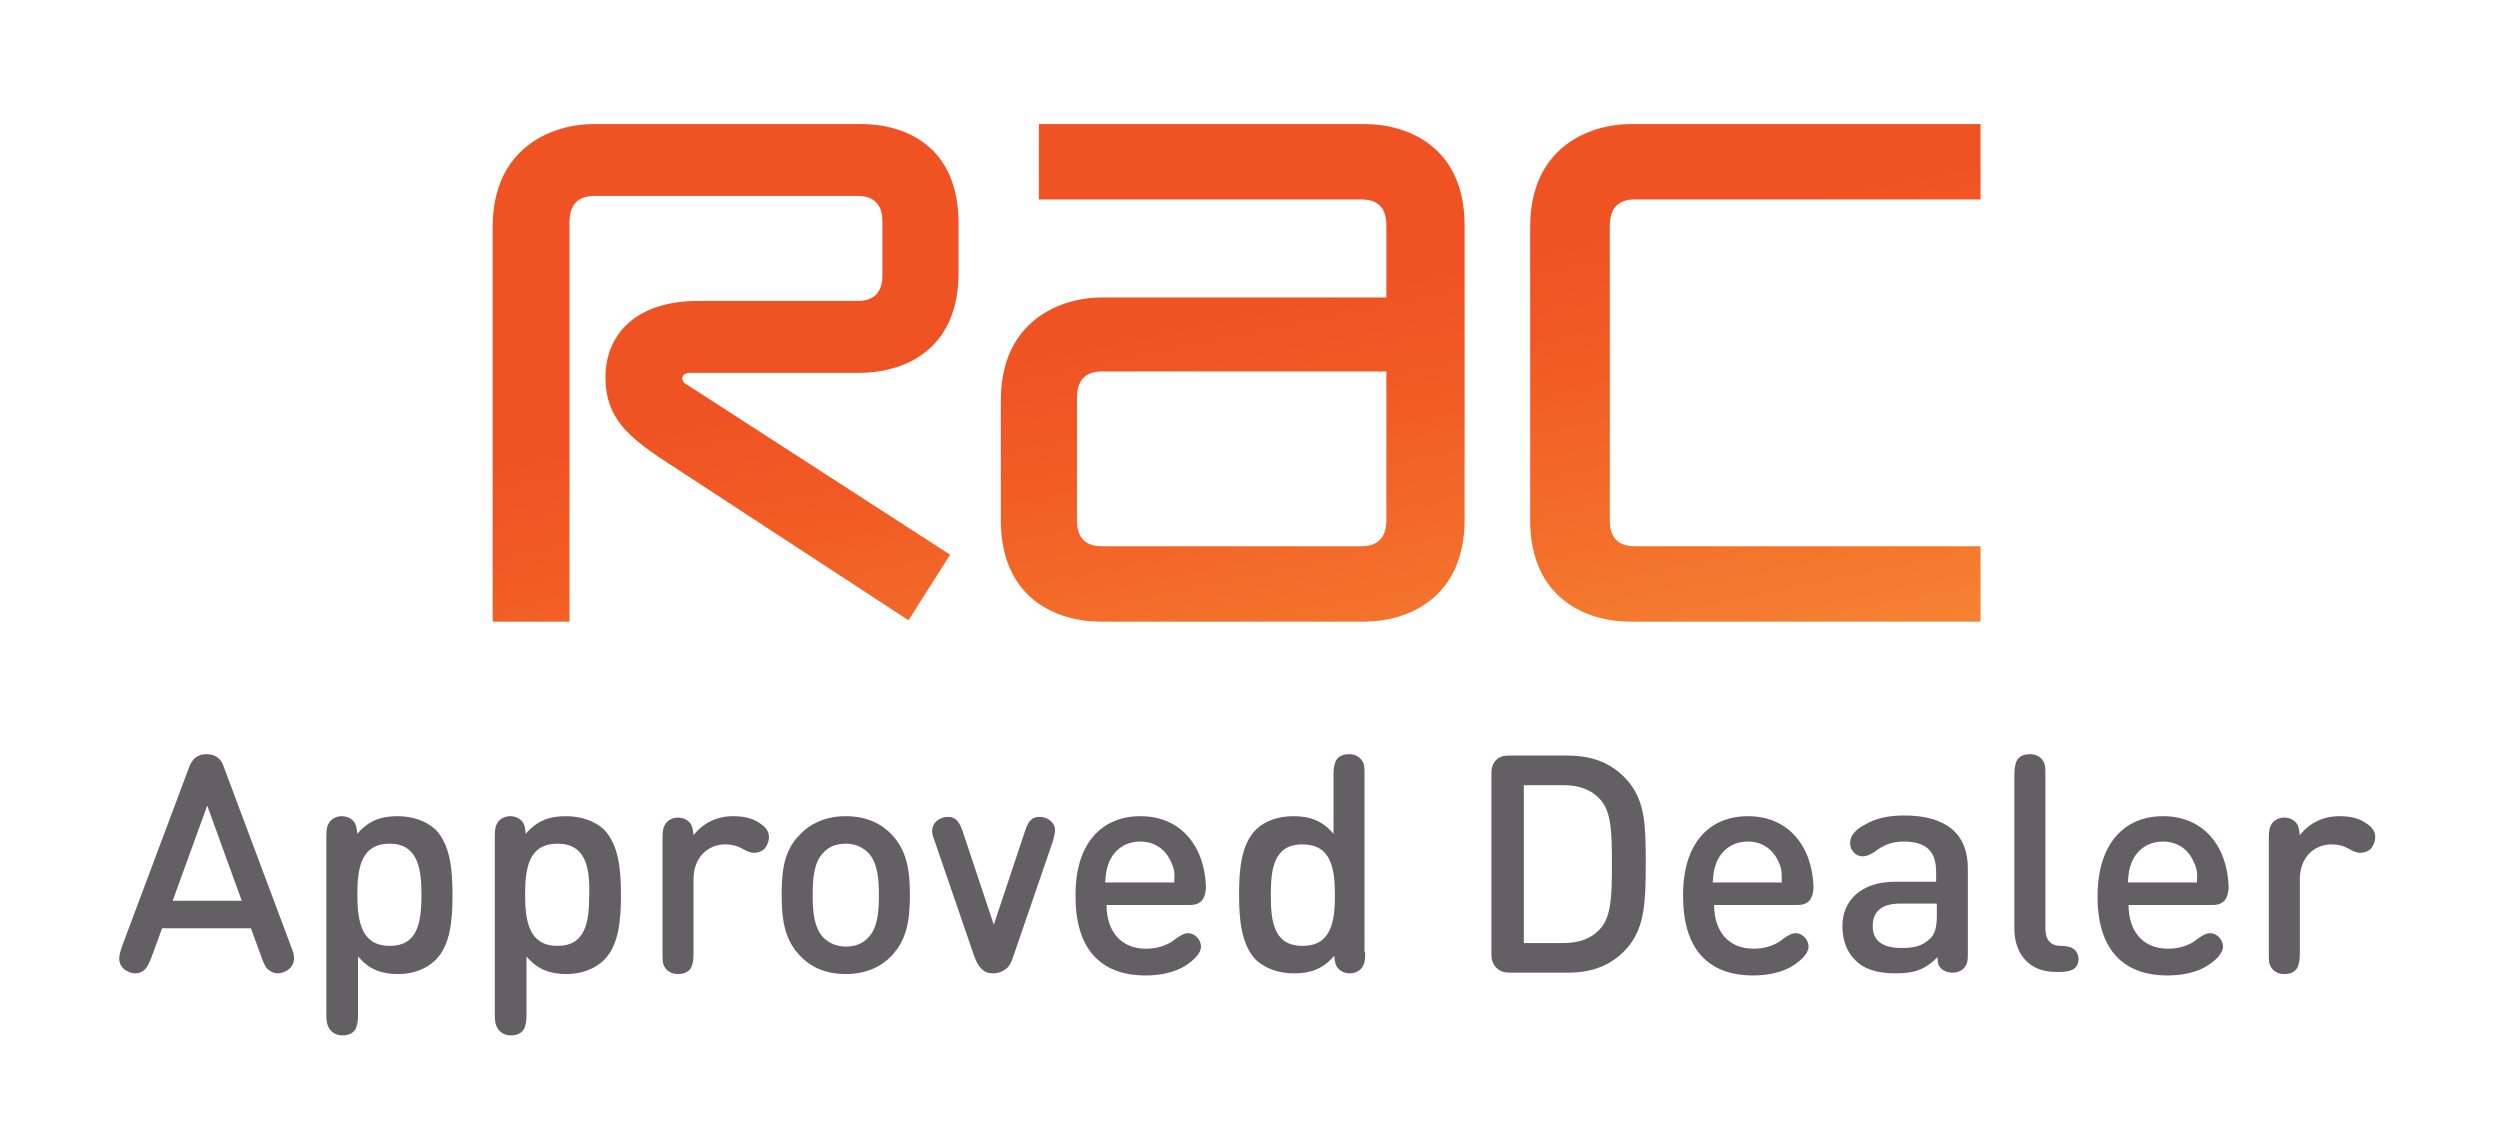
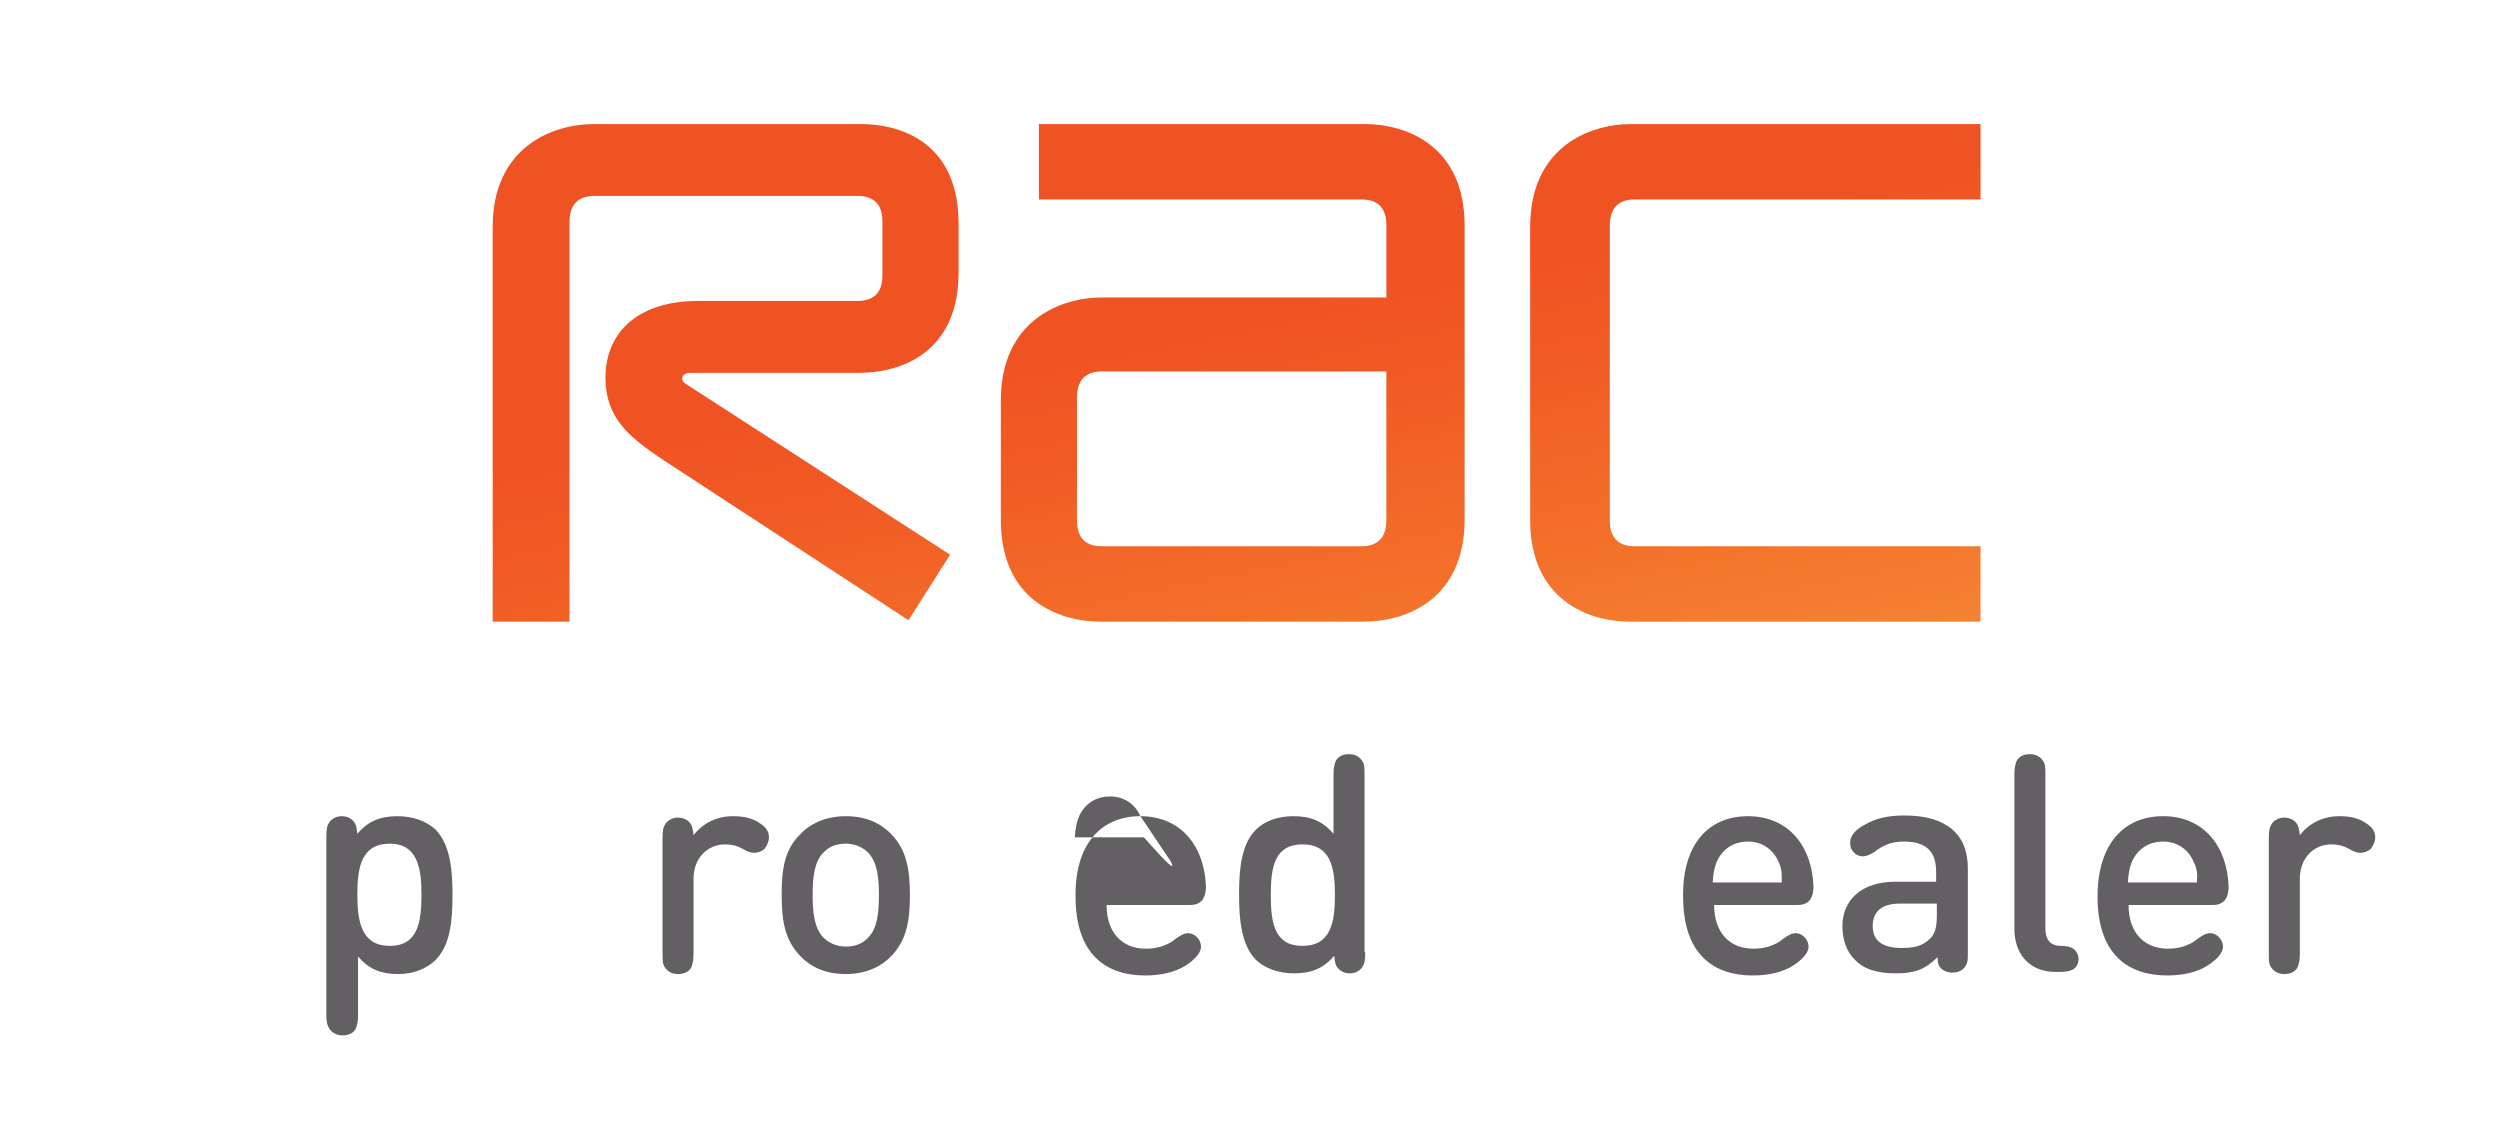
<svg xmlns="http://www.w3.org/2000/svg" version="1.1" id="Layer_1" x="0px" y="0px" viewBox="0 0 354.7 160.7" style="enable-background:new 0 0 354.7 160.7;" xml:space="preserve">
  <style type="text/css">
	.st0{fill:#384A60;}
	.st1{fill:#FAFBFB;}
	.st2{filter:url(#Adobe_OpacityMaskFilter);}
	.st3{opacity:1.000000e-02;mask:url(#SVGID_1_);}
	.st4{fill:#636464;}
	.st5{fill:none;stroke:#183864;stroke-width:3;stroke-miterlimit:10;}
	.st6{filter:url(#Adobe_OpacityMaskFilter_1_);}
	.st7{opacity:1.000000e-02;mask:url(#SVGID_2_);}
	.st8{filter:url(#Adobe_OpacityMaskFilter_2_);}
	.st9{opacity:1.000000e-02;mask:url(#SVGID_3_);}
	.st10{fill:#4A4D4E;}
	.st11{fill:#47BD9B;}
	.st12{fill:#F0EFEE;}
	.st13{fill:#FFFFFF;}
	.st14{fill:#183863;}
	.st15{fill:none;stroke:#808285;stroke-width:0.5;stroke-miterlimit:10;}
	.st16{fill:#183864;}
	.st17{fill:none;stroke:#183864;stroke-miterlimit:10;}
	.st18{fill:#A7A9AC;}
	.st19{fill:#75797B;}
	.st20{fill-rule:evenodd;clip-rule:evenodd;fill:#183962;}
	.st21{fill:#46484A;}
	.st22{fill:none;stroke:#B8BBBB;stroke-miterlimit:10;}
	.st23{fill:#9C9D9E;}
	.st24{fill:none;stroke:#7A7E7F;}
	.st25{fill:none;stroke:#9C9D9E;stroke-miterlimit:10;}
	.st26{fill:#173863;}
	.st27{fill:none;stroke:#B8BBBB;stroke-width:0.5;stroke-miterlimit:10;}
	.st28{fill:#BCBEC0;}
	.st29{opacity:0.5;}
	.st30{opacity:0.9;}
	.st31{opacity:0.8;fill:#D82F35;enable-background:new    ;}
	.st32{opacity:0.8;fill:#3C619D;enable-background:new    ;}
	.st33{opacity:0.8;}
	.st34{fill:#54A7DC;}
	.st35{fill:#DE584B;}
	.st36{fill:#D93890;}
	.st37{fill:#D858A0;}
	.st38{opacity:0.8;fill:#B8BBBB;enable-background:new    ;}
	.st39{fill:#0E1F40;}
	.st40{fill-rule:evenodd;clip-rule:evenodd;fill:#FDCD29;}
	.st41{fill-rule:evenodd;clip-rule:evenodd;fill:#FDCD29;stroke:#FBB040;stroke-miterlimit:10;}
	.st42{fill:#FFFFFF;stroke:#FBB040;stroke-miterlimit:10;}
	.st43{fill:#1B335F;}
	.st44{filter:url(#Adobe_OpacityMaskFilter_3_);}
	.st45{opacity:1.000000e-02;mask:url(#SVGID_4_);}
	.st46{fill:#BE393A;}
	.st47{opacity:0.6;fill:none;stroke:#767A7B;stroke-miterlimit:10;}
	.st48{filter:url(#Adobe_OpacityMaskFilter_4_);}
	.st49{opacity:1.000000e-02;mask:url(#SVGID_5_);}
	.st50{filter:url(#Adobe_OpacityMaskFilter_5_);}
	.st51{opacity:1.000000e-02;mask:url(#SVGID_6_);}
	.st52{fill:#B24F9A;}
	.st53{clip-path:url(#SVGID_8_);}
	.st54{fill:#414042;}
	.st55{fill:#2F0008;}
	.st56{fill:#D3B88D;}
	.st57{fill:#F0BF96;}
	.st58{fill:#495F7E;}
	.st59{fill:#973B85;}
	.st60{fill:#F26F33;}
	.st61{fill:#BE5928;}
	.st62{fill:#E1682D;}
	.st63{fill:#BE5829;}
	.st64{fill:#EDAD94;}
	.st65{fill:#F7BF8E;}
	.st66{fill:#E7E7E5;}
	.st67{fill:#ABAEAE;}
	.st68{fill:#F1C098;}
	.st69{fill:#E89B7D;}
	.st70{fill:#2D0C08;}
	.st71{fill:#3C2415;}
	.st72{fill-rule:evenodd;clip-rule:evenodd;fill:#FFFFFF;}
	.st73{fill:none;stroke:#BCBD32;stroke-width:3;stroke-miterlimit:10;}
	.st74{fill:#3068B2;}
	.st75{fill:#FDBD26;}
	.st76{fill:none;stroke:#173863;stroke-width:2;stroke-miterlimit:10;}
	.st77{fill-rule:evenodd;clip-rule:evenodd;fill:#173863;}
	.st78{fill:none;stroke:#6C7071;stroke-miterlimit:10;}
	.st79{fill:none;stroke:#B24F9A;stroke-width:3;stroke-miterlimit:10;}
	.st80{filter:url(#Adobe_OpacityMaskFilter_6_);}
	.st81{opacity:1.000000e-02;mask:url(#SVGID_9_);}
	.st82{fill:none;stroke:#183964;stroke-width:3;stroke-miterlimit:10;}
	.st83{filter:url(#Adobe_OpacityMaskFilter_7_);}
	.st84{opacity:1.000000e-02;mask:url(#SVGID_10_);}
	.st85{fill-rule:evenodd;clip-rule:evenodd;fill:#FCCE08;}
	.st86{opacity:0.1;}
	.st87{opacity:0.7;fill:#4A4D4E;}
	.st88{fill:#37A2BC;}
	.st89{fill:none;stroke:#FFFFFF;stroke-width:3;stroke-miterlimit:10;}
	.st90{filter:url(#Adobe_OpacityMaskFilter_8_);}
	.st91{opacity:1.000000e-02;mask:url(#SVGID_11_);}
	.st92{fill:none;stroke:#37A2BC;stroke-width:3;stroke-miterlimit:10;}
	.st93{filter:url(#Adobe_OpacityMaskFilter_9_);}
	.st94{opacity:1.000000e-02;mask:url(#SVGID_12_);}
	.st95{fill:none;stroke:#47BD9B;stroke-width:3;stroke-miterlimit:10;}
	.st96{clip-path:url(#SVGID_14_);}
	.st97{fill:#FBF49B;}
	.st98{fill:#F5D999;}
	.st99{fill:#F8C08E;}
	.st100{fill:#48BD9B;}
	.st101{fill:#00AB92;}
	.st102{fill:#262626;}
	.st103{fill:#CDA36D;}
	.st104{fill:#383C3E;}
	.st105{fill:#00A990;}
	.st106{fill:#A06946;}
	.st107{opacity:0.8;fill:url(#SVGID_15_);}
	.st108{opacity:0.8;fill:url(#SVGID_16_);}
	.st109{fill:#EBA286;}
	.st110{fill:url(#SVGID_17_);}
	.st111{fill:#636064;}
	.st112{fill:url(#SVGID_18_);}
</style>
  <g>
    <g>
      <g>
        <linearGradient id="SVGID_1_" gradientUnits="userSpaceOnUse" x1="186.708" y1="107.572" x2="164.735" y2="0.714">
          <stop offset="0" style="stop-color:#F58233" />
          <stop offset="0.211" style="stop-color:#F36F2A" />
          <stop offset="0.444" style="stop-color:#F15B24" />
          <stop offset="0.589" style="stop-color:#F05323" />
        </linearGradient>
        <path style="fill:url(#SVGID_1_);" d="M121.9,52.9H98c-0.9,0-1.2,0.4-1.2,0.8c0,0.3,0.2,0.6,0.4,0.7l37.6,24.3l-5.9,9.3L93.7,65     c-4.4-3-7.8-5.7-7.8-11.4c0-6.5,4.7-10.9,13.1-10.9h22.7c3.5,0,3.5-2.8,3.5-3.9v-7.1c0-1.1,0-3.9-3.5-3.9H84.3     c-3.5,0-3.5,2.9-3.5,3.9v56.5H69.9v-56c0-11.2,8.3-14.6,14.4-14.6h37.8c6.1,0,13.9,2.9,13.9,14.1v7C136,49.9,128,52.9,121.9,52.9      M193.5,88.2h-37.3C150,88.2,142,85,142,73.8v-17c0-11.2,8.3-14.6,14.4-14.6h40.3v-10c0-1.1,0-3.9-3.5-3.9h-45.8V17.6h46.2     c6.1,0,14.2,3.2,14.2,14.4v41.7C207.8,84.9,199.7,88.2,193.5,88.2 M196.7,52.7h-40.4c-3.5,0-3.5,2.9-3.5,3.9v17     c0,1.1,0,3.9,3.5,3.9h36.9c3.5,0,3.5-2.9,3.5-3.9V52.7z M231.3,88.2c-6.1,0-14.2-3.2-14.2-14.4V32.2c0-11.2,8.2-14.6,14.4-14.6     H281v10.7h-49.1c-3.5,0-3.5,2.9-3.5,3.9v41.4c0,1.1,0,3.9,3.5,3.9H281v10.7H231.3z" />
      </g>
    </g>
    <g>
-       <path class="st111" d="M23,131.7l-1.5,4.1c-0.4,1-0.6,1.4-1,1.8c-0.3,0.3-0.8,0.5-1.3,0.5c-0.6,0-1.3-0.3-1.7-0.7    c-0.9-0.9-0.6-1.9-0.2-3.1l9.4-25.1c0.3-0.9,0.6-1.3,0.9-1.6c0.5-0.4,1-0.6,1.7-0.6c0.7,0,1.3,0.2,1.7,0.6    c0.4,0.3,0.6,0.7,0.9,1.6l9.4,25.1c0.5,1.2,0.7,2.2-0.2,3.1c-0.4,0.4-1.1,0.7-1.7,0.7c-0.5,0-0.9-0.2-1.3-0.5    c-0.4-0.3-0.6-0.7-1-1.8l-1.5-4.1H23z M29.4,114.3l-4.9,13.5h9.8L29.4,114.3z" />
      <path class="st111" d="M46.3,143.9v-25.1c0-1.2,0.1-1.6,0.4-2.1c0.4-0.6,1.1-0.9,1.8-0.9c0.7,0,1.4,0.3,1.8,0.9    c0.2,0.3,0.3,0.7,0.4,1.6c1.6-1.9,3.4-2.5,5.7-2.5c2.2,0,4.1,0.7,5.4,1.9c2.1,2.2,2.4,5.7,2.4,9.3c0,3.6-0.3,7.1-2.4,9.2    c-1.2,1.2-3.1,2-5.3,2c-2.3,0-4.1-0.6-5.7-2.5v8.2c0,1.1-0.1,1.4-0.3,2c-0.3,0.6-0.9,1-1.9,1c-1,0-1.6-0.5-1.9-1    C46.4,145.4,46.3,145,46.3,143.9z M55.3,119.7c-4,0-4.6,3.3-4.6,7.2c0,3.9,0.6,7.3,4.6,7.3c4,0,4.5-3.4,4.5-7.3    C59.8,123.1,59.2,119.7,55.3,119.7z" />
-       <path class="st111" d="M70.2,143.9v-25.1c0-1.2,0.1-1.6,0.4-2.1c0.4-0.6,1.1-0.9,1.8-0.9c0.7,0,1.4,0.3,1.8,0.9    c0.2,0.3,0.3,0.7,0.4,1.6c1.6-1.9,3.4-2.5,5.7-2.5c2.2,0,4.1,0.7,5.4,1.9c2.1,2.2,2.4,5.7,2.4,9.3c0,3.6-0.3,7.1-2.4,9.2    c-1.2,1.2-3.1,2-5.3,2c-2.3,0-4.1-0.6-5.7-2.5v8.2c0,1.1-0.1,1.4-0.3,2c-0.3,0.6-0.9,1-1.9,1s-1.6-0.5-1.9-1    C70.3,145.4,70.2,145,70.2,143.9z M79.1,119.7c-4,0-4.6,3.3-4.6,7.2c0,3.9,0.6,7.3,4.6,7.3c4,0,4.5-3.4,4.5-7.3    C83.7,123.1,83.1,119.7,79.1,119.7z" />
      <path class="st111" d="M104,115.8c1.6,0,2.8,0.3,3.8,1c0.8,0.5,1.3,1.1,1.3,2c0,0.6-0.3,1.2-0.6,1.6c-0.4,0.4-1,0.6-1.5,0.6    c-0.5,0-1-0.2-1.7-0.6c-0.7-0.4-1.5-0.6-2.4-0.6c-2.5,0-4.5,1.9-4.5,4.9v10.5c0,1.1-0.1,1.4-0.3,2c-0.3,0.6-0.9,1-1.9,1    c-1,0-1.6-0.5-1.9-1c-0.3-0.5-0.3-0.9-0.3-2v-16.2c0-1.2,0.1-1.6,0.4-2.1c0.4-0.6,1.1-0.9,1.8-0.9c0.7,0,1.4,0.3,1.8,0.9    c0.2,0.3,0.3,0.7,0.4,1.6C99.7,116.8,101.7,115.8,104,115.8z" />
      <path class="st111" d="M113.5,118.4c1.4-1.5,3.6-2.6,6.5-2.6c3,0,5.1,1.1,6.5,2.6c2.1,2.2,2.6,4.9,2.6,8.6c0,3.7-0.5,6.4-2.6,8.6    c-1.4,1.5-3.6,2.6-6.5,2.6c-3,0-5.1-1.1-6.5-2.6c-2.1-2.2-2.6-4.9-2.6-8.6C110.9,123.3,111.3,120.6,113.5,118.4z M116.8,133    c0.8,0.8,1.9,1.3,3.2,1.3c1.3,0,2.4-0.4,3.2-1.3c1.3-1.3,1.5-3.6,1.5-6c0-2.4-0.2-4.6-1.5-6c-0.8-0.8-1.9-1.3-3.2-1.3    c-1.3,0-2.4,0.4-3.2,1.3c-1.3,1.3-1.5,3.6-1.5,6C115.3,129.4,115.5,131.6,116.8,133z" />
-       <path class="st111" d="M140.9,138.1c-0.7,0-1.2-0.2-1.6-0.6c-0.4-0.4-0.7-0.8-1.1-1.9l-5.6-16.3c-0.3-0.8-0.5-1.4-0.2-2.1    c0.2-0.7,1.1-1.3,2.1-1.3c1.3,0,1.7,1,2.1,2.1l4.4,13.2l4.4-13.2c0.4-1.2,0.8-2.1,2.1-2.1c1,0,1.8,0.6,2.1,1.3    c0.2,0.7,0,1.3-0.2,2.1l-5.6,16.3c-0.3,1-0.6,1.5-1.1,1.9C142.1,137.9,141.6,138.1,140.9,138.1z" />
-       <path class="st111" d="M161.8,115.8c5.7,0,9.1,4.2,9.3,10c0,0.6-0.1,1.4-0.6,2c-0.6,0.6-1.3,0.6-1.9,0.6h-11.6    c0,3.7,2,6.2,5.6,6.2c1.5,0,3-0.4,4.2-1.4c0.7-0.5,1.2-0.8,1.8-0.8c0.9,0,1.8,0.9,1.8,1.9c0,1-1.1,2-2.2,2.7    c-1.4,0.9-3.4,1.4-5.7,1.4c-5.5,0-9.9-2.9-9.9-11.2C152.5,119.8,156.2,115.8,161.8,115.8z M166.1,122.2c-0.7-1.6-2.2-2.8-4.3-2.8    c-2.1,0-3.6,1.1-4.4,2.8c-0.4,1-0.5,1.6-0.6,3h9.8C166.7,123.8,166.6,123.2,166.1,122.2z" />
+       <path class="st111" d="M161.8,115.8c5.7,0,9.1,4.2,9.3,10c0,0.6-0.1,1.4-0.6,2c-0.6,0.6-1.3,0.6-1.9,0.6h-11.6    c0,3.7,2,6.2,5.6,6.2c1.5,0,3-0.4,4.2-1.4c0.7-0.5,1.2-0.8,1.8-0.8c0.9,0,1.8,0.9,1.8,1.9c0,1-1.1,2-2.2,2.7    c-1.4,0.9-3.4,1.4-5.7,1.4c-5.5,0-9.9-2.9-9.9-11.2C152.5,119.8,156.2,115.8,161.8,115.8z c-0.7-1.6-2.2-2.8-4.3-2.8    c-2.1,0-3.6,1.1-4.4,2.8c-0.4,1-0.5,1.6-0.6,3h9.8C166.7,123.8,166.6,123.2,166.1,122.2z" />
      <path class="st111" d="M193.7,135.1c0,1.2-0.1,1.6-0.4,2.1c-0.4,0.6-1.1,0.9-1.8,0.9c-0.7,0-1.4-0.3-1.8-0.9    c-0.2-0.3-0.3-0.6-0.4-1.6c-1.6,1.9-3.4,2.5-5.7,2.5c-2.2,0-4.1-0.7-5.4-1.9c-2.1-2.2-2.4-5.7-2.4-9.3c0-3.6,0.3-7.1,2.4-9.2    c1.2-1.2,3.1-1.9,5.3-1.9c2.3,0,4.1,0.6,5.7,2.5V110c0-1.1,0.1-1.4,0.3-2c0.3-0.6,0.9-1,1.9-1c1,0,1.6,0.5,1.9,1    c0.3,0.5,0.3,0.9,0.3,2V135.1z M184.8,134.2c4,0,4.6-3.3,4.6-7.2c0-3.9-0.6-7.2-4.6-7.2c-4,0-4.5,3.3-4.5,7.2    C180.3,130.9,180.8,134.2,184.8,134.2z" />
-       <path class="st111" d="M214.4,107.2h8c3.9,0,6.7,1.3,8.8,3.9c2.2,2.8,2.3,6,2.3,11.5c0,5.5-0.2,8.7-2.3,11.5    c-2.1,2.6-4.9,3.9-8.7,3.9h-8c-0.7,0-1.5,0-2.2-0.7c-0.7-0.7-0.7-1.5-0.7-2.2V110c0-0.7,0-1.5,0.7-2.2    C212.9,107.2,213.7,107.2,214.4,107.2z M216.2,133.8h5.6c2.2,0,4-0.6,5.3-2.1c1.5-1.7,1.6-4.6,1.6-9.1c0-4.6-0.1-7.4-1.6-9.1    c-1.3-1.5-3.1-2.1-5.3-2.1h-5.6V133.8z" />
      <path class="st111" d="M248,115.8c5.7,0,9.1,4.2,9.3,10c0,0.6-0.1,1.4-0.6,2c-0.6,0.6-1.3,0.6-1.9,0.6h-11.6c0,3.7,2,6.2,5.6,6.2    c1.5,0,3-0.4,4.2-1.4c0.7-0.5,1.2-0.8,1.8-0.8c0.9,0,1.8,0.9,1.8,1.9c0,1-1.1,2-2.2,2.7c-1.4,0.9-3.4,1.4-5.7,1.4    c-5.5,0-9.9-2.9-9.9-11.2C238.7,119.8,242.4,115.8,248,115.8z M252.3,122.2c-0.7-1.6-2.2-2.8-4.3-2.8c-2.1,0-3.6,1.1-4.4,2.8    c-0.4,1-0.5,1.6-0.6,3h9.8C252.8,123.8,252.8,123.2,252.3,122.2z" />
      <path class="st111" d="M268.9,125.1h5.8v-1.4c0-2.9-1.4-4.3-4.6-4.3c-1.7,0-2.9,0.5-4.2,1.5c-0.6,0.4-1.2,0.6-1.6,0.6    c-0.5,0-1-0.2-1.3-0.6c-0.4-0.4-0.5-0.8-0.5-1.4c0-1,0.9-1.9,2.1-2.5c1.5-0.9,3.3-1.3,5.6-1.3c5.9,0,9,2.6,9,7.5v11.8    c0,1.1,0,1.5-0.3,2c-0.3,0.6-1,1-1.9,1c-0.7,0-1.3-0.3-1.6-0.6c-0.3-0.3-0.5-0.6-0.5-1.6c-1.7,1.7-3.2,2.3-5.9,2.3    c-2.7,0-4.6-0.6-5.9-2c-1.1-1.1-1.7-2.8-1.7-4.7C261.4,127.8,264,125.1,268.9,125.1z M269.8,134.5c1.6,0,2.9-0.2,4-1.3    c0.7-0.6,1-1.6,1-3.3v-1.7h-5.2c-2.6,0-3.9,1.1-3.9,3.2C265.7,133.4,267,134.5,269.8,134.5z" />
      <path class="st111" d="M285.8,110c0-1.1,0.1-1.4,0.3-2c0.3-0.6,0.9-1,1.9-1c1,0,1.6,0.5,1.9,1c0.3,0.5,0.3,0.9,0.3,2v21.7    c0,1.5,0.6,2.5,2.2,2.5c0.7,0,1.2,0.1,1.6,0.3c0.5,0.3,0.9,0.8,0.9,1.6c0,0.7-0.4,1.3-0.9,1.5c-0.4,0.2-1,0.3-1.9,0.3h-0.4    c-4.1,0-5.9-2.9-5.9-6.1V110z" />
      <path class="st111" d="M306.9,115.8c5.7,0,9.1,4.2,9.3,10c0,0.6-0.1,1.4-0.6,2c-0.6,0.6-1.3,0.6-1.9,0.6H302c0,3.7,2,6.2,5.6,6.2    c1.5,0,3-0.4,4.2-1.4c0.7-0.5,1.2-0.8,1.8-0.8c0.9,0,1.8,0.9,1.8,1.9c0,1-1.1,2-2.2,2.7c-1.4,0.9-3.4,1.4-5.7,1.4    c-5.5,0-9.9-2.9-9.9-11.2C297.6,119.8,301.3,115.8,306.9,115.8z M311.2,122.2c-0.7-1.6-2.2-2.8-4.3-2.8c-2.1,0-3.6,1.1-4.4,2.8    c-0.4,1-0.5,1.6-0.6,3h9.8C311.8,123.8,311.7,123.2,311.2,122.2z" />
      <path class="st111" d="M331.9,115.8c1.6,0,2.8,0.3,3.8,1c0.8,0.5,1.3,1.1,1.3,2c0,0.6-0.3,1.2-0.6,1.6c-0.4,0.4-1,0.6-1.5,0.6    c-0.5,0-1-0.2-1.7-0.6c-0.7-0.4-1.5-0.6-2.4-0.6c-2.5,0-4.5,1.9-4.5,4.9v10.5c0,1.1-0.1,1.4-0.3,2c-0.3,0.6-0.9,1-1.9,1    c-1,0-1.6-0.5-1.9-1c-0.3-0.5-0.3-0.9-0.3-2v-16.2c0-1.2,0.1-1.6,0.4-2.1c0.4-0.6,1.1-0.9,1.8-0.9c0.7,0,1.4,0.3,1.8,0.9    c0.2,0.3,0.3,0.7,0.4,1.6C327.6,116.8,329.6,115.8,331.9,115.8z" />
    </g>
  </g>
</svg>